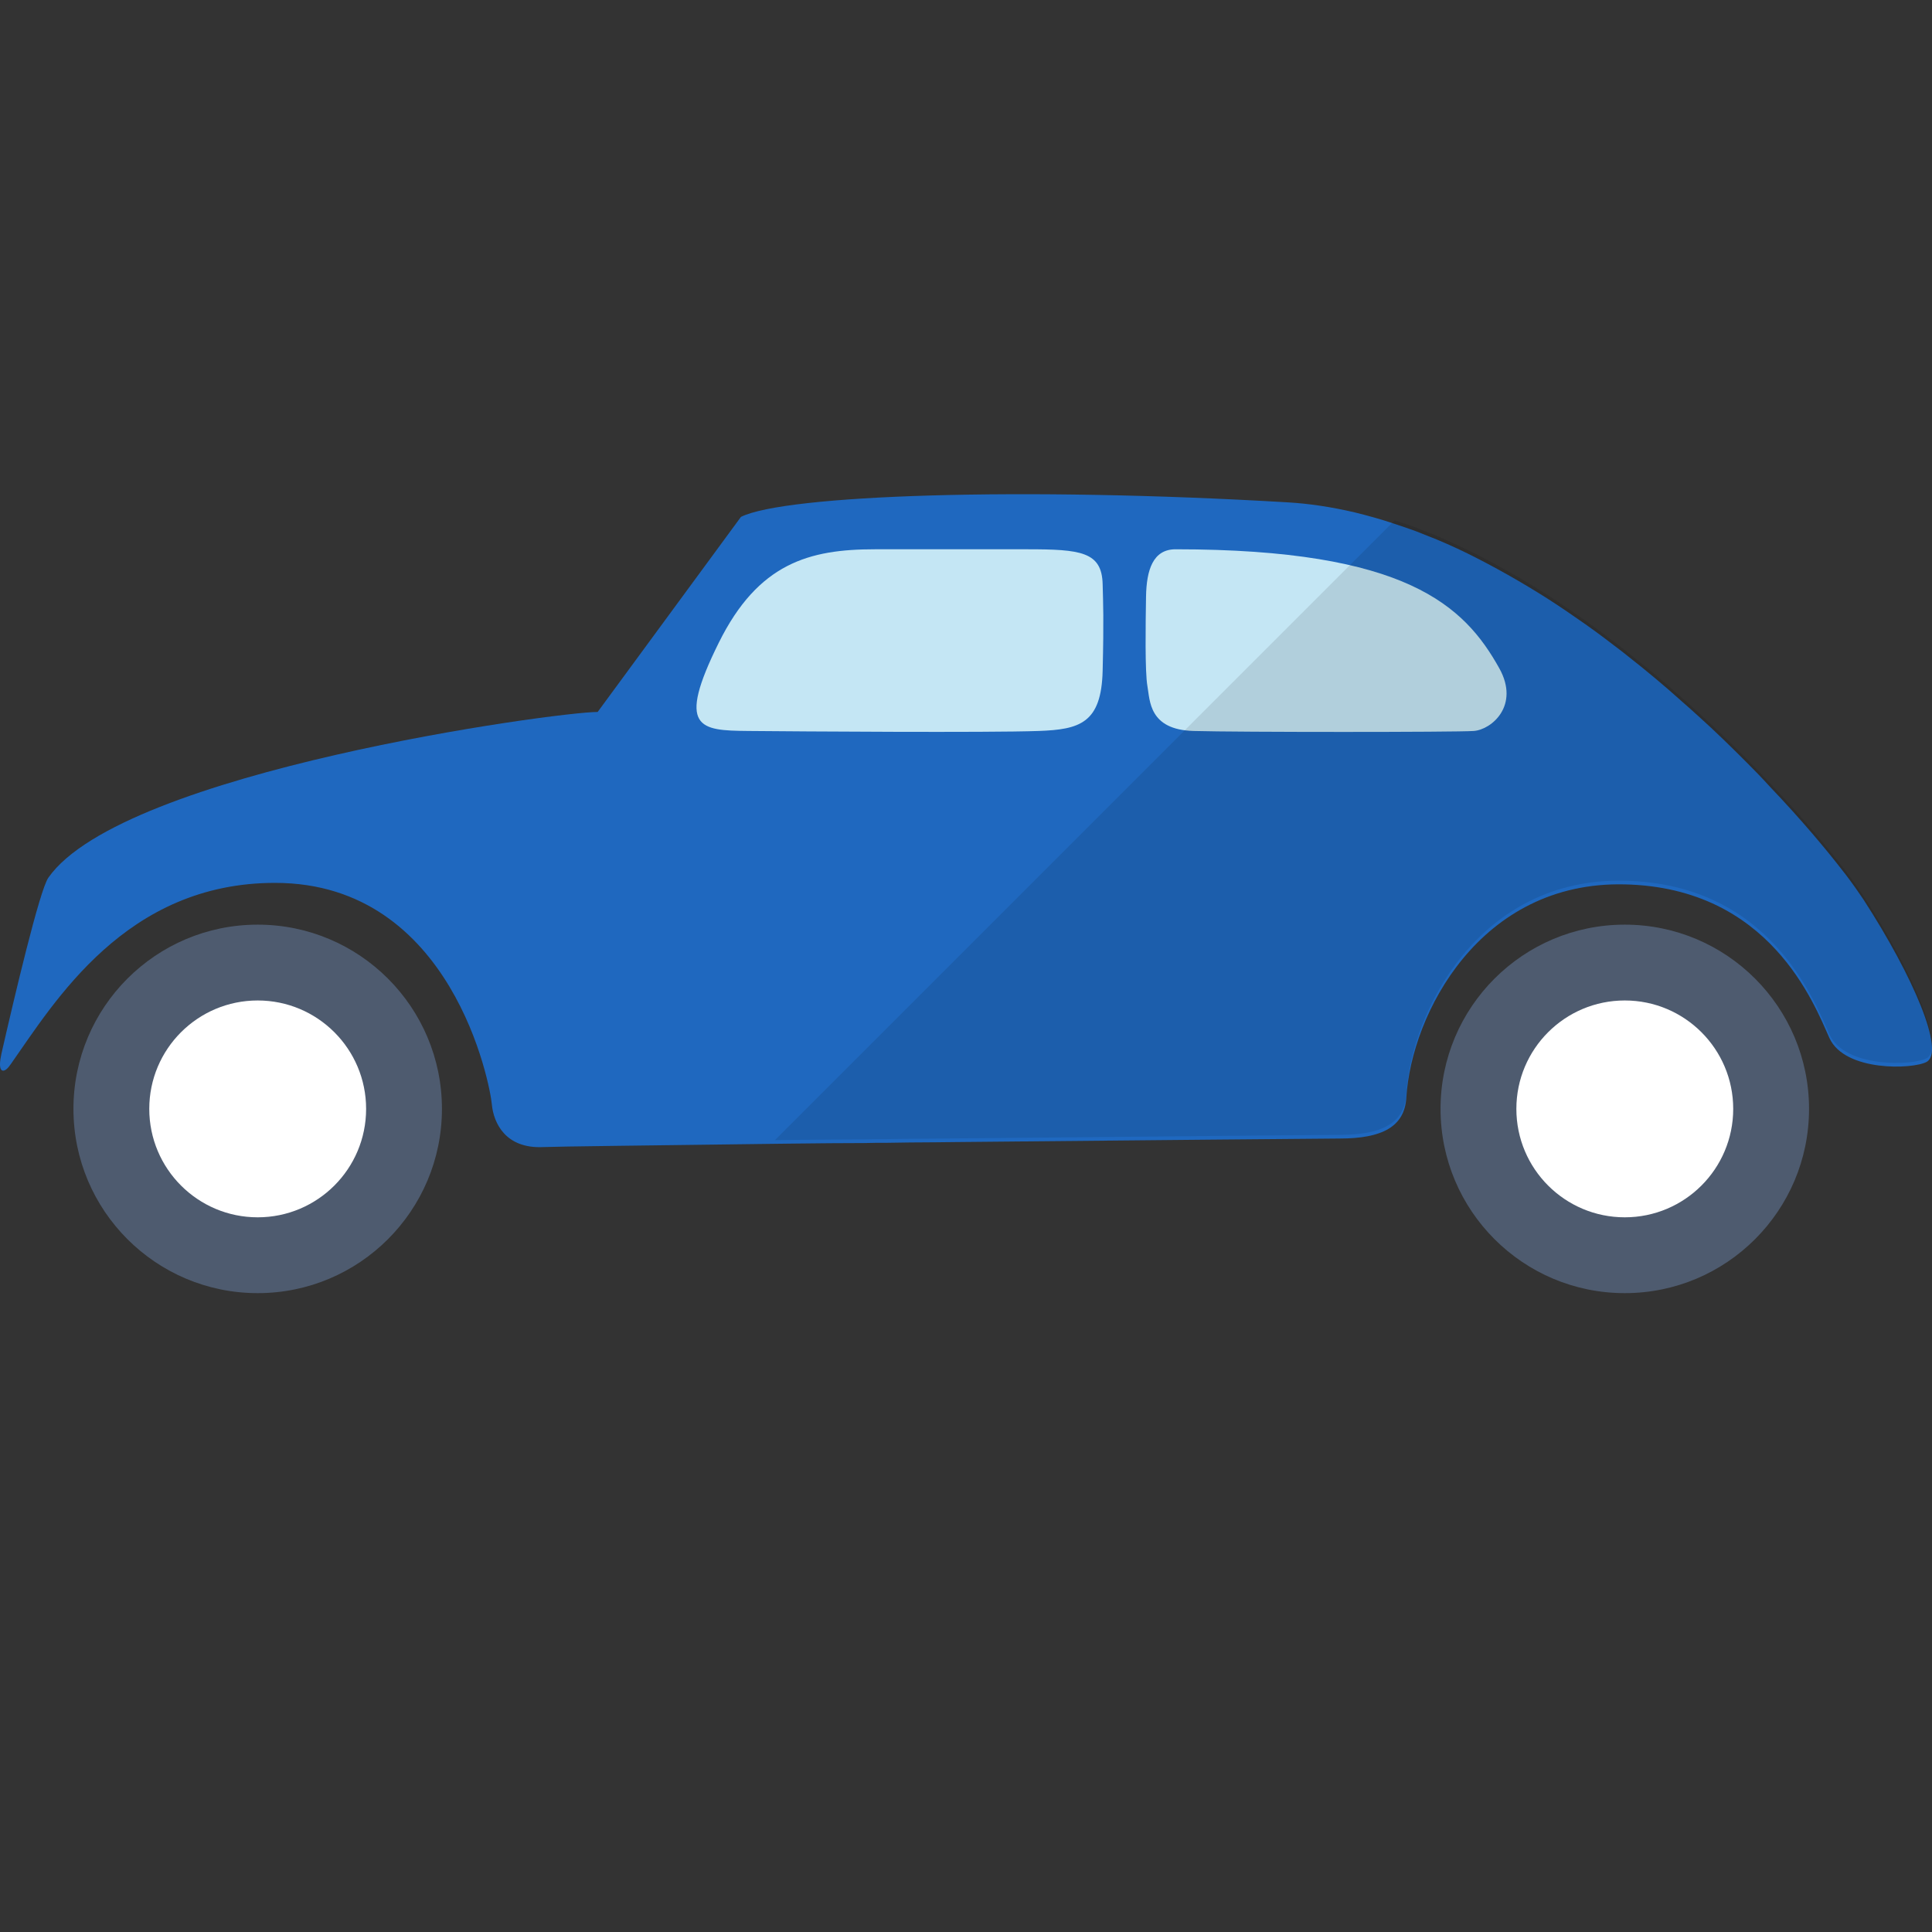
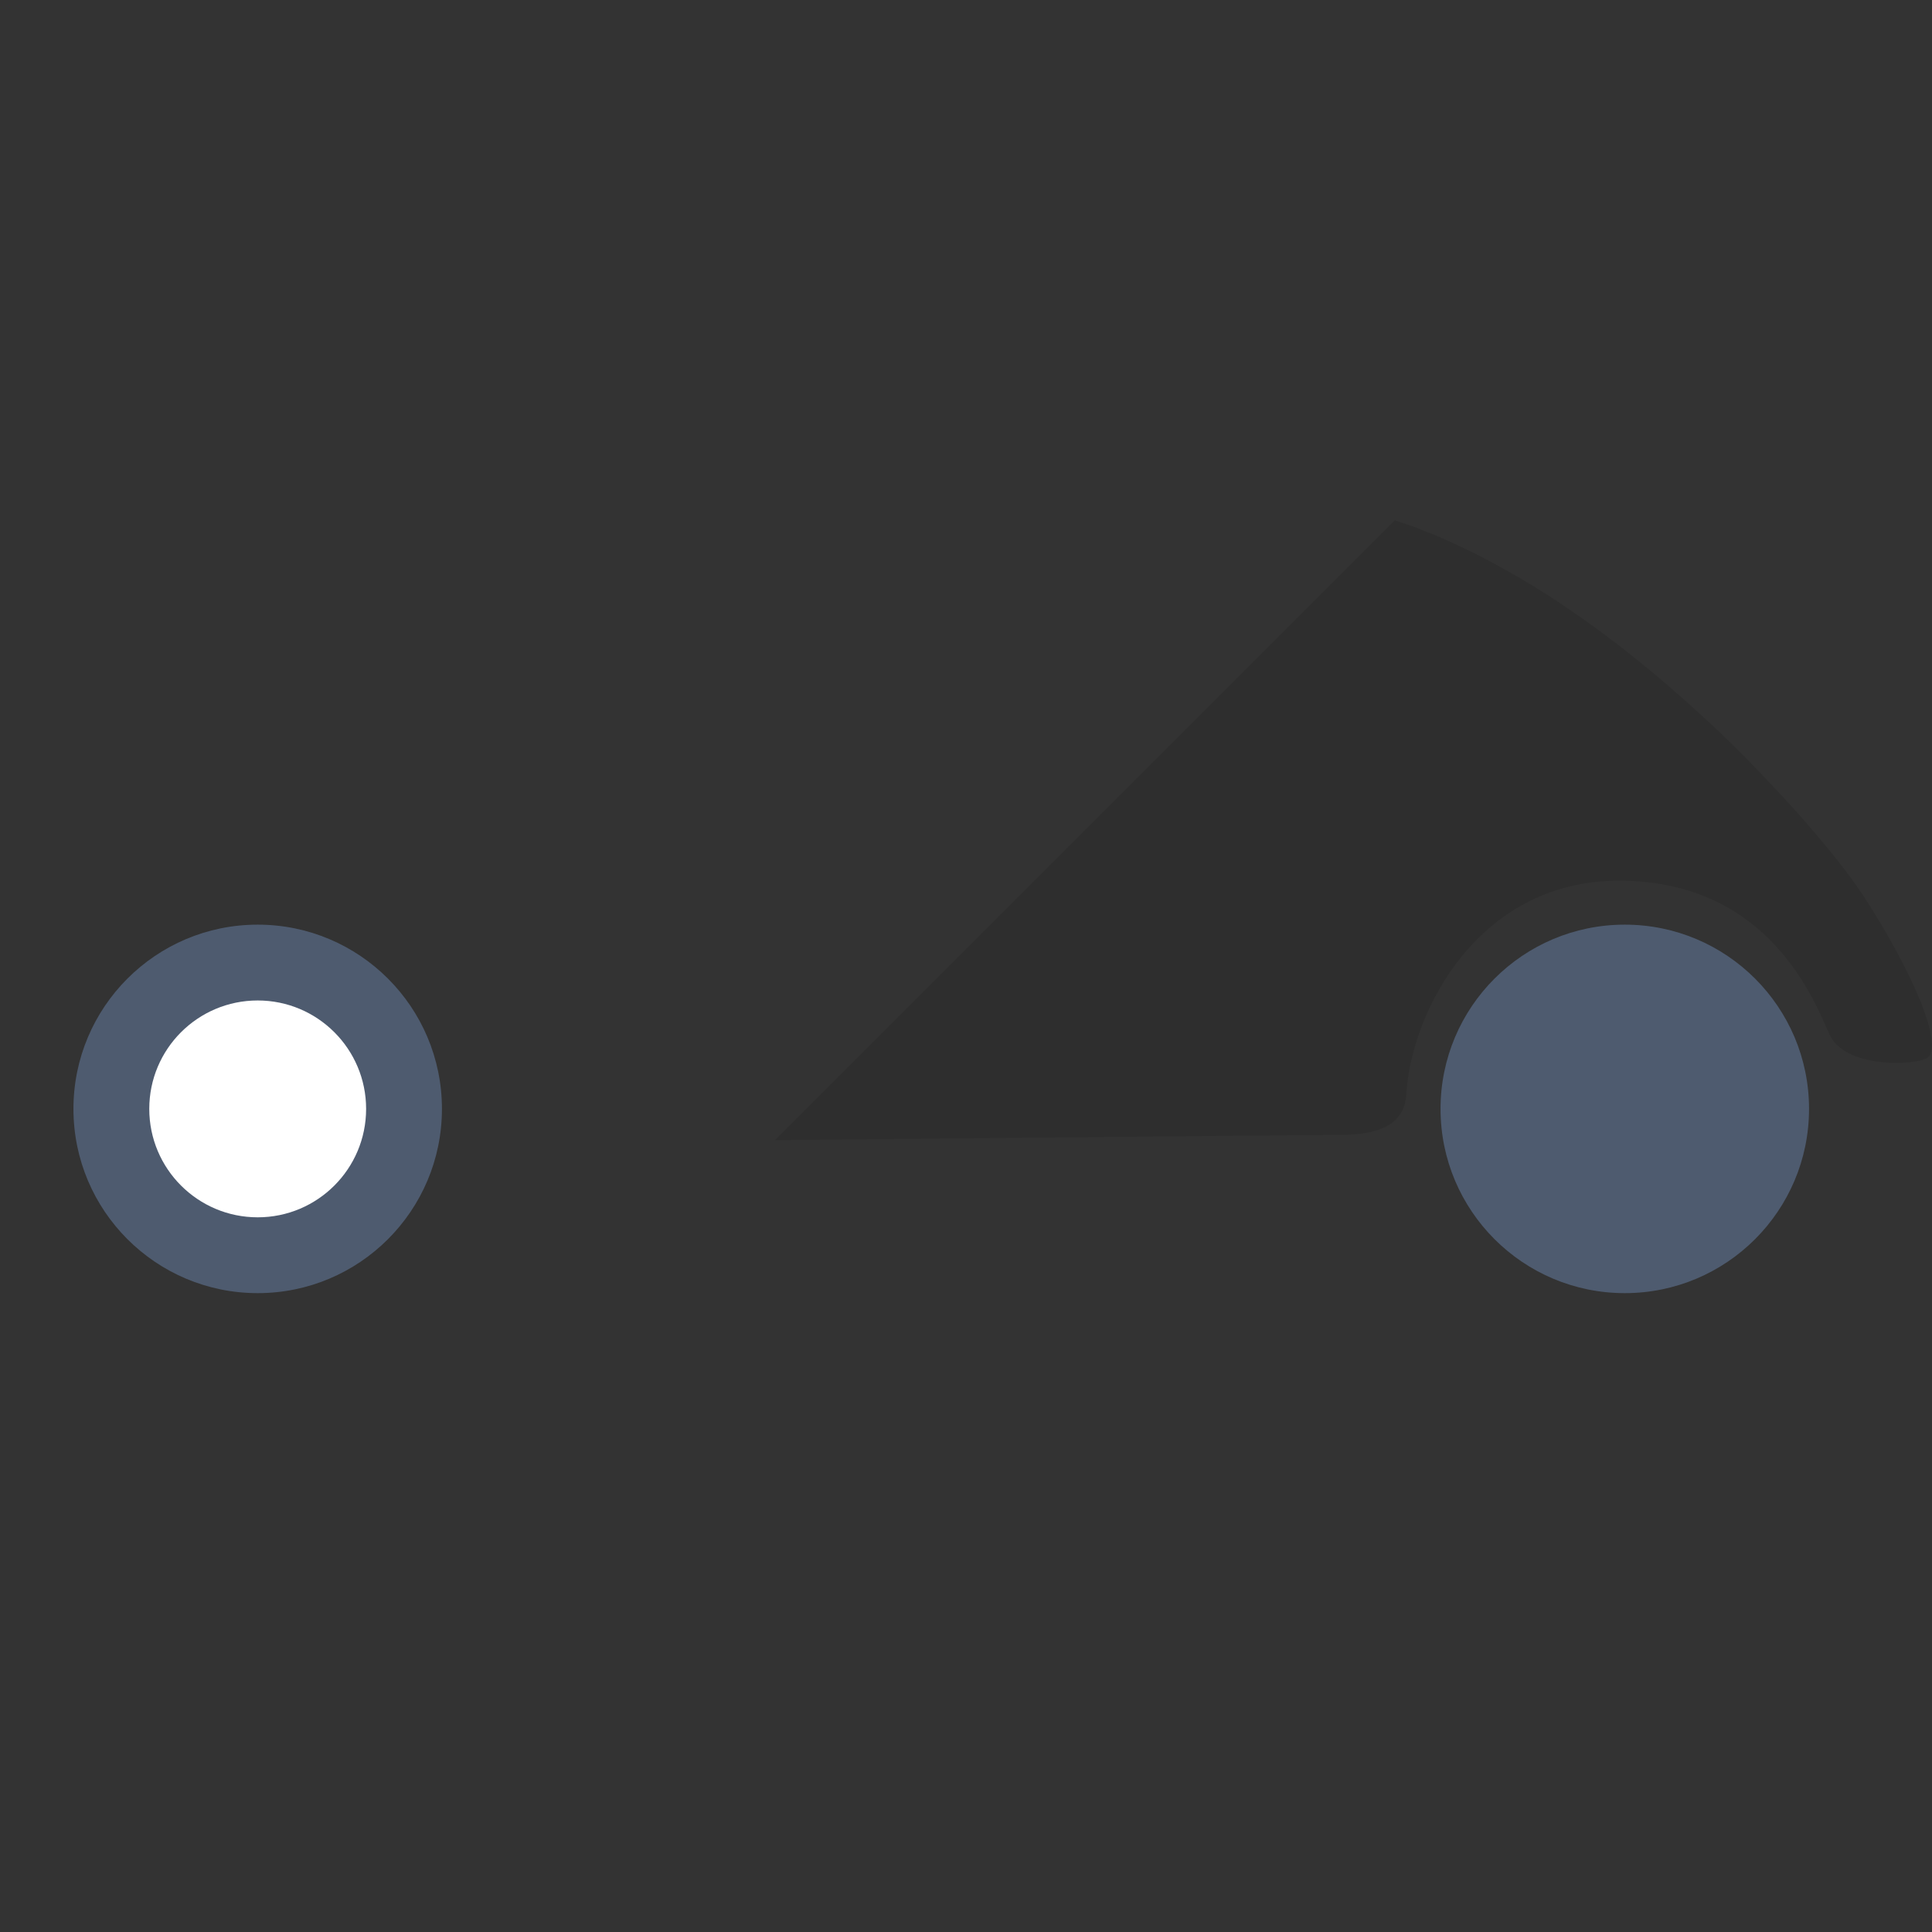
<svg xmlns="http://www.w3.org/2000/svg" id="e03IYBQpSEZ1" viewBox="0 0 512 512" shape-rendering="geometricPrecision" text-rendering="geometricPrecision">
  <rect x="0" y="0" width="512" height="512" fill="#333333" stroke="none" />
  <g transform="translate(0 130)">
    <g>
      <circle r="48.827" transform="translate(68.291 163.868)" fill="#4e5b6f" />
      <circle r="48.827" transform="translate(430.586 163.868)" fill="#4e5b6f" />
-       <path d="M510.592,150.432c-3.598,2.001-21.717,2.666-25.781-6.327-4.064-9.061-15.788-39.838-54.226-40.704-38.438-.932-56.558,34.44-57.89,56.491-.466,7.794-6.528,10.859-17.654,10.859-3.73,0-51.961.465-101.391.932-2.065,0-4.13.067-6.195.067-4.13,0-8.261.067-12.391.133-1.999,0-4.064,0-6.062.067-6.129,0-12.058.067-17.92.132-1.932,0-3.864.068-5.729.068-16.188.198-30.644.398-41.503.532-10.925.133-18.186.267-19.918.333-9.926.467-13.123-6.328-13.59-11.324-.4-4.93-10.392-58.623-57.357-58.69-39.637-.067-58.49,31.51-70.214,48.164-.067,0-.067.067-.067.067-1.532,2.332-3.464,2.399-2.398-2.531c0-.133.067-.267.067-.4c3.398-14.855,10.126-43.434,12.457-46.698c19.786-28.178,134.7-43.901,145.559-43.901L196.36,6.008c11.791-5.861,74.611-7.994,144.692-3.863c5.929.332,11.924,1.265,17.92,2.664c3.53.865,7.128,1.865,10.659,3.064c1.865.6,3.73,1.265,5.596,1.932c1.798.732,3.664,1.465,5.529,2.199c3.664,1.532,7.261,3.198,10.859,5.063c1.799.932,3.598,1.865,5.396,2.864c3.531,1.932,7.061,3.998,10.526,6.128c3.464,2.132,6.862,4.398,10.193,6.728c3.331,2.266,6.595,4.663,9.792,7.128c1.199.865,2.332,1.799,3.464,2.664.067.067.067.067.067.067c5.196,4.064,10.059,8.127,14.722,12.325c1.466,1.265,2.864,2.532,4.264,3.798c4.597,4.129,8.86,8.327,12.857,12.323c2.132,2.132,4.197,4.264,6.062,6.328c8.46,8.861,15.188,16.921,19.852,22.984c0,0,0,.065.067.065c2.132,2.799,3.797,5.198,4.996,6.997c13.322,20.584,21.582,40.236,16.719,42.966Z" transform="translate(0 0.971)" fill="#1f68bf" />
      <circle r="28.733" transform="translate(68.291 163.868)" fill="#fff" />
-       <circle r="28.733" transform="translate(430.586 163.868)" fill="#fff" />
-       <path d="M231.812,15.565c-17.293,0-30.856,3.632-41.324,24.753-11.313,22.827-5.104,23.278,7.799,23.396c13.462.124,63.652.48,76.971,0c10.865-.391,16.615-2.035,16.954-15.937s.127-17.89,0-22.986c-.214-8.575-5.809-9.227-20.006-9.227-15.247.001-40.394.001-40.394.001Z" fill="#c4e6f4" />
-       <path d="M303.71,28.142c-.116,7.12-.308,19.975.37,23.705s.339,11.529,12.207,11.868s69.511.339,74.258,0s12.278-6.757,6.782-16.615c-9.256-16.599-24.628-31.534-85.787-31.534-5.993-.001-7.714,5.466-7.83,12.576Z" fill="#c4e6f4" />
    </g>
    <g opacity="0.1">
      <path d="M510.592,150.432c-3.598,2.001-21.717,2.666-25.781-6.327-4.064-9.061-15.788-39.838-54.226-40.704-38.438-.932-56.558,34.44-57.89,56.491-.466,7.794-6.528,10.859-17.654,10.859-3.73,0-51.961.465-101.391.932-2.065,0-4.13.067-6.195.067-4.13,0-8.261.067-12.391.133-1.999,0-4.064,0-6.062.067-6.129,0-12.058.067-17.92.132-1.932,0-3.864.068-5.729.068L369.631,7.873c1.865.6,3.73,1.265,5.596,1.932c1.798.732,3.664,1.465,5.529,2.199c3.664,1.599,7.261,3.264,10.859,5.063c1.799.932,3.598,1.865,5.396,2.864c3.531,1.932,7.061,3.998,10.526,6.128c3.464,2.132,6.862,4.398,10.193,6.728c3.331,2.266,6.595,4.663,9.792,7.128c1.199.865,2.332,1.799,3.464,2.664.067.067.067.067.067.067c5.196,4.064,10.059,8.127,14.722,12.325c1.466,1.265,2.864,2.532,4.264,3.798c4.597,4.129,8.86,8.327,12.857,12.323c2.065,2.132,4.13,4.264,6.062,6.328c8.46,8.861,15.188,16.921,19.852,22.984c0,0,0,.065.067.065c2.132,2.799,3.797,5.198,4.996,6.997c13.322,20.584,21.582,40.236,16.719,42.966Z" fill="#040000" />
    </g>
  </g>
</svg>